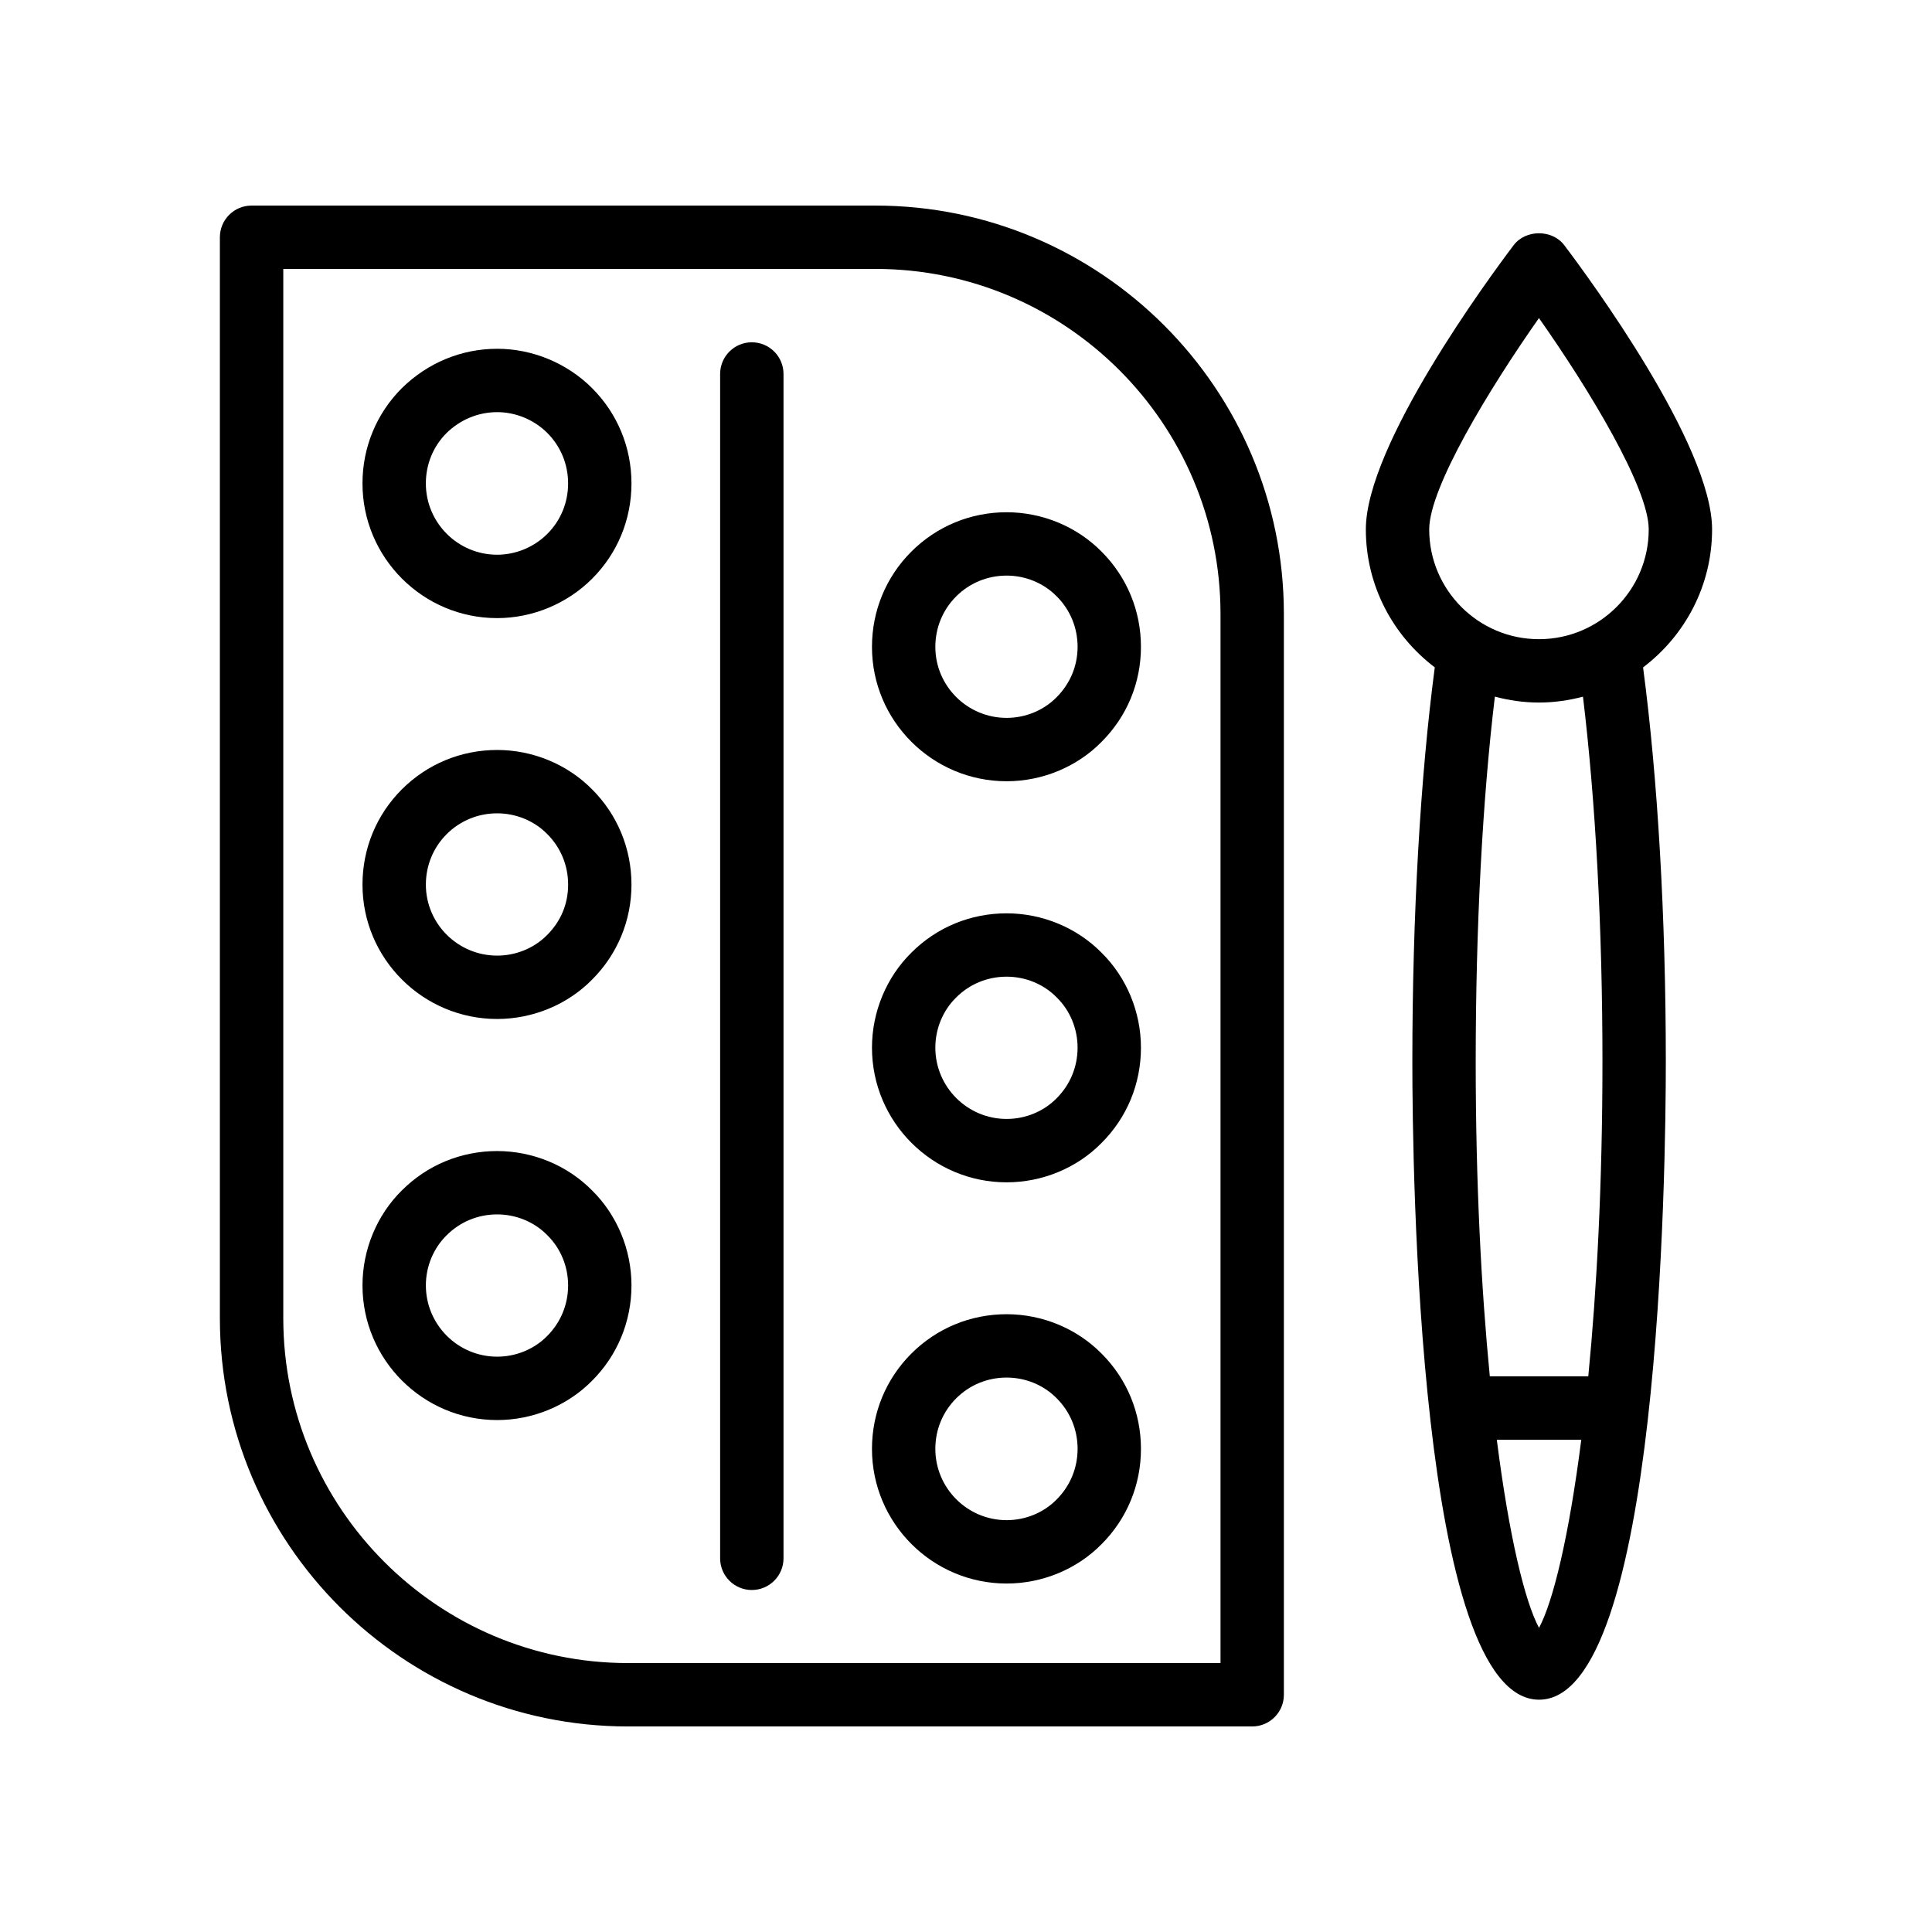
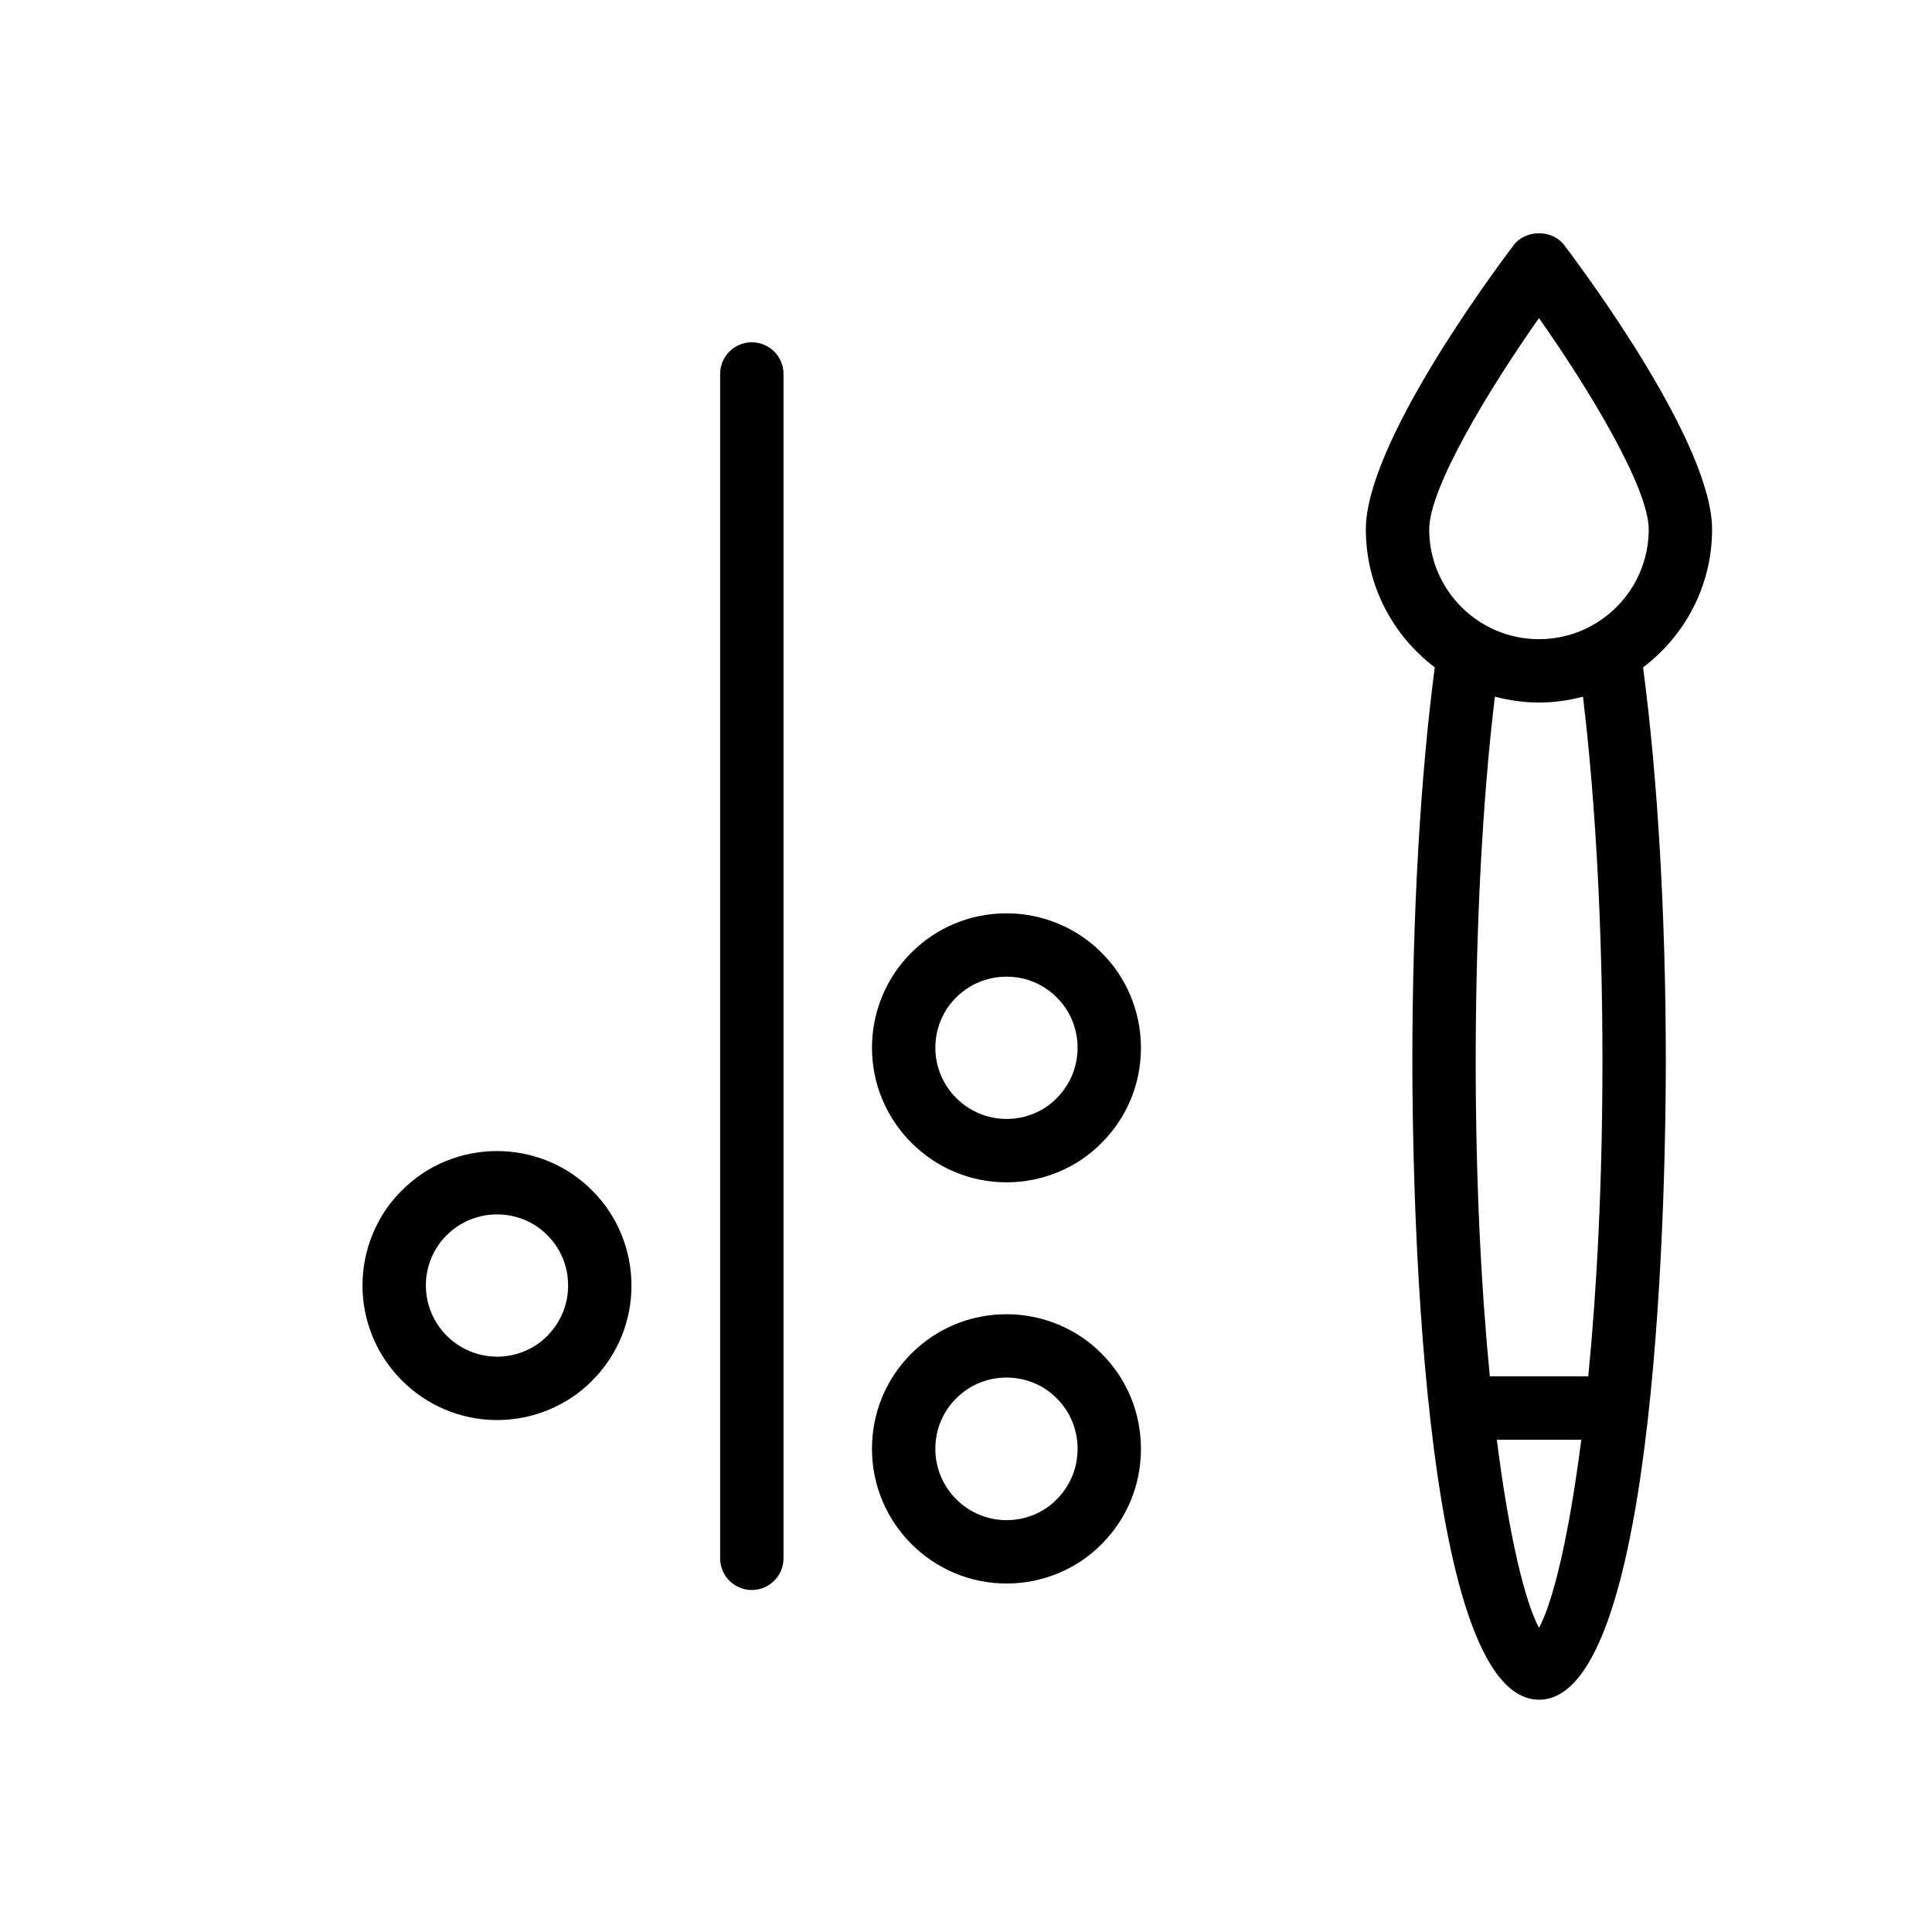
<svg xmlns="http://www.w3.org/2000/svg" fill="#000000" width="800px" height="800px" version="1.1" viewBox="144 144 512 512">
  <g>
-     <path d="m376 198.48h-165.33c-4.641 0-8.398 3.758-8.398 8.398v286.5c0.004 59.633 48.523 108.15 108.15 108.15h165.42c4.641 0 8.398-3.758 8.398-8.398v-286.42c0-59.68-48.555-108.23-108.24-108.23zm91.449 386.25h-157.02c-50.371 0-91.355-40.984-91.355-91.363v-278.1h156.93c50.422 0 91.445 41.02 91.445 91.438z" />
    <path d="m275.75 449.04c-9.555 0-18.516 3.707-25.207 10.387-6.66 6.547-10.48 15.734-10.48 25.215 0 19.676 16.008 35.688 35.688 35.688 9.473 0 18.664-3.82 25.164-10.434 6.723-6.723 10.43-15.695 10.43-25.254 0-9.449-3.797-18.617-10.43-25.156-6.539-6.641-15.707-10.445-25.164-10.445zm13.246 49.027c-3.418 3.473-8.242 5.465-13.242 5.465-10.414 0-18.895-8.477-18.895-18.895 0-5.004 1.992-9.828 5.512-13.285 3.559-3.562 8.316-5.523 13.383-5.523 5.004 0 9.824 1.992 13.242 5.465 0.031 0.035 0.066 0.07 0.098 0.105 3.469 3.406 5.461 8.234 5.461 13.234 0 5.078-1.961 9.828-5.559 13.434z" />
-     <path d="m275.75 342.75c-9.543 0-18.516 3.707-25.258 10.438-6.723 6.723-10.43 15.691-10.43 25.246 0 19.629 16.008 35.605 35.688 35.605 9.48 0 18.672-3.824 25.164-10.438 6.723-6.723 10.43-15.66 10.43-25.164 0-9.543-3.699-18.504-10.406-25.223-6.547-6.652-15.73-10.465-25.188-10.465zm13.246 49.031c-3.418 3.473-8.242 5.465-13.242 5.465-10.414 0-18.895-8.438-18.895-18.812 0-5.07 1.961-9.82 5.504-13.371 3.574-3.562 8.324-5.523 13.391-5.523 4.992 0 9.824 1.992 13.242 5.469 0.016 0.016 0.031 0.031 0.051 0.051 3.551 3.555 5.512 8.301 5.512 13.375-0.004 5.09-1.906 9.688-5.562 13.348z" />
-     <path d="m275.75 236.43c-9.438 0-18.383 3.688-25.258 10.434-6.723 6.723-10.43 15.695-10.43 25.254 0 19.676 16.008 35.688 35.688 35.688 9.355 0 18.531-3.805 25.164-10.438 6.723-6.723 10.43-15.691 10.43-25.246 0-9.559-3.707-18.527-10.43-25.254-6.629-6.633-15.797-10.438-25.164-10.438zm13.293 49.059c-3.508 3.504-8.355 5.519-13.293 5.519-10.414 0-18.895-8.477-18.895-18.895 0-5.07 1.961-9.824 5.453-13.324 3.656-3.59 8.43-5.566 13.441-5.566 4.945 0 9.781 2.008 13.293 5.516 3.551 3.555 5.512 8.305 5.512 13.379 0 5.07-1.961 9.816-5.512 13.371z" />
-     <path d="m410.77 279.75c-9.555 0-18.523 3.707-25.258 10.438-6.723 6.723-10.43 15.691-10.43 25.246 0 19.629 16.008 35.605 35.688 35.605 9.48 0 18.664-3.824 25.148-10.434 6.742-6.719 10.445-15.66 10.445-25.172 0-9.551-3.699-18.504-10.414-25.223-6.543-6.648-15.719-10.461-25.18-10.461zm13.227 49.031c-3.402 3.473-8.234 5.465-13.227 5.465-10.414 0-18.895-8.438-18.895-18.812 0-5.07 1.961-9.82 5.512-13.375 3.559-3.559 8.316-5.519 13.383-5.519 4.992 0 9.824 1.992 13.227 5.465 0.023 0.02 0.039 0.039 0.066 0.059 3.551 3.551 5.512 8.297 5.512 13.371-0.004 5.019-1.961 9.738-5.578 13.348z" />
    <path d="m410.77 386.04c-9.562 0-18.531 3.707-25.207 10.387-6.66 6.547-10.48 15.734-10.48 25.215 0 19.676 16.008 35.688 35.688 35.688 9.48 0 18.672-3.82 25.148-10.43 6.742-6.719 10.445-15.691 10.445-25.258 0-9.453-3.805-18.621-10.438-25.16-6.535-6.637-15.703-10.441-25.156-10.441zm13.227 49.031c-3.402 3.473-8.227 5.461-13.227 5.461-10.414 0-18.895-8.477-18.895-18.895 0-5.004 1.992-9.828 5.512-13.289 3.559-3.559 8.305-5.519 13.383-5.519 5.004 0 9.824 1.992 13.227 5.461 0.039 0.039 0.074 0.078 0.113 0.113 3.469 3.406 5.461 8.23 5.461 13.23 0 5.078-1.957 9.828-5.574 13.438z" />
    <path d="m410.77 492.28c-9.562 0-18.531 3.707-25.258 10.438-6.723 6.723-10.43 15.691-10.43 25.246 0 19.676 16.008 35.688 35.688 35.688 9.48 0 18.672-3.82 25.156-10.43 6.731-6.727 10.438-15.699 10.438-25.258 0-9.551-3.699-18.508-10.414-25.227-6.543-6.644-15.719-10.457-25.18-10.457zm13.227 49.117c-3.402 3.473-8.227 5.461-13.227 5.461-10.414 0-18.895-8.477-18.895-18.895 0-5.07 1.961-9.82 5.512-13.375 3.559-3.559 8.305-5.519 13.383-5.519 5.004 0 9.824 1.992 13.227 5.461 0.023 0.02 0.039 0.039 0.066 0.062 3.551 3.551 5.512 8.297 5.512 13.371-0.004 5.074-1.961 9.824-5.578 13.434z" />
    <path d="m343.24 234.71c-4.641 0-8.398 3.758-8.398 8.398v313.86c0 4.637 3.754 8.398 8.398 8.398 4.641 0 8.398-3.758 8.398-8.398v-313.86c0-4.641-3.758-8.398-8.398-8.398z" />
    <path d="m597.72 284.3c0-22.387-32.637-66.684-39.18-75.332-3.18-4.199-10.219-4.199-13.398 0-6.543 8.652-39.18 52.949-39.18 75.332 0 14.926 7.195 28.168 18.27 36.555-3.824 29-5.945 65.793-5.945 104.55 0 28.223 1.617 169.03 33.586 169.03 31.973 0 33.586-140.8 33.586-169.03 0-38.453-2.148-75.246-6.027-104.54 11.082-8.387 18.289-21.637 18.289-36.57zm-45.863 291.1c-3.738-6.926-7.93-24.227-11.188-49.859h22.387c-3.262 25.613-7.457 42.914-11.199 49.859zm16.809-149.99c0 32.16-1.496 60.227-3.754 83.336h-26.098c-2.25-23.105-3.738-51.168-3.738-83.336 0-35.57 1.793-69.434 5.078-96.793 3.738 0.988 7.641 1.566 11.684 1.566 4.035 0 7.934-0.578 11.664-1.559 3.34 27.613 5.164 61.473 5.164 96.785zm-16.824-112.02c-16.039 0-29.086-13.047-29.086-29.086 0-11.055 15.836-37.172 29.086-56.008 13.25 18.828 29.086 44.941 29.086 56.008 0 16.039-13.047 29.086-29.086 29.086z" />
  </g>
</svg>